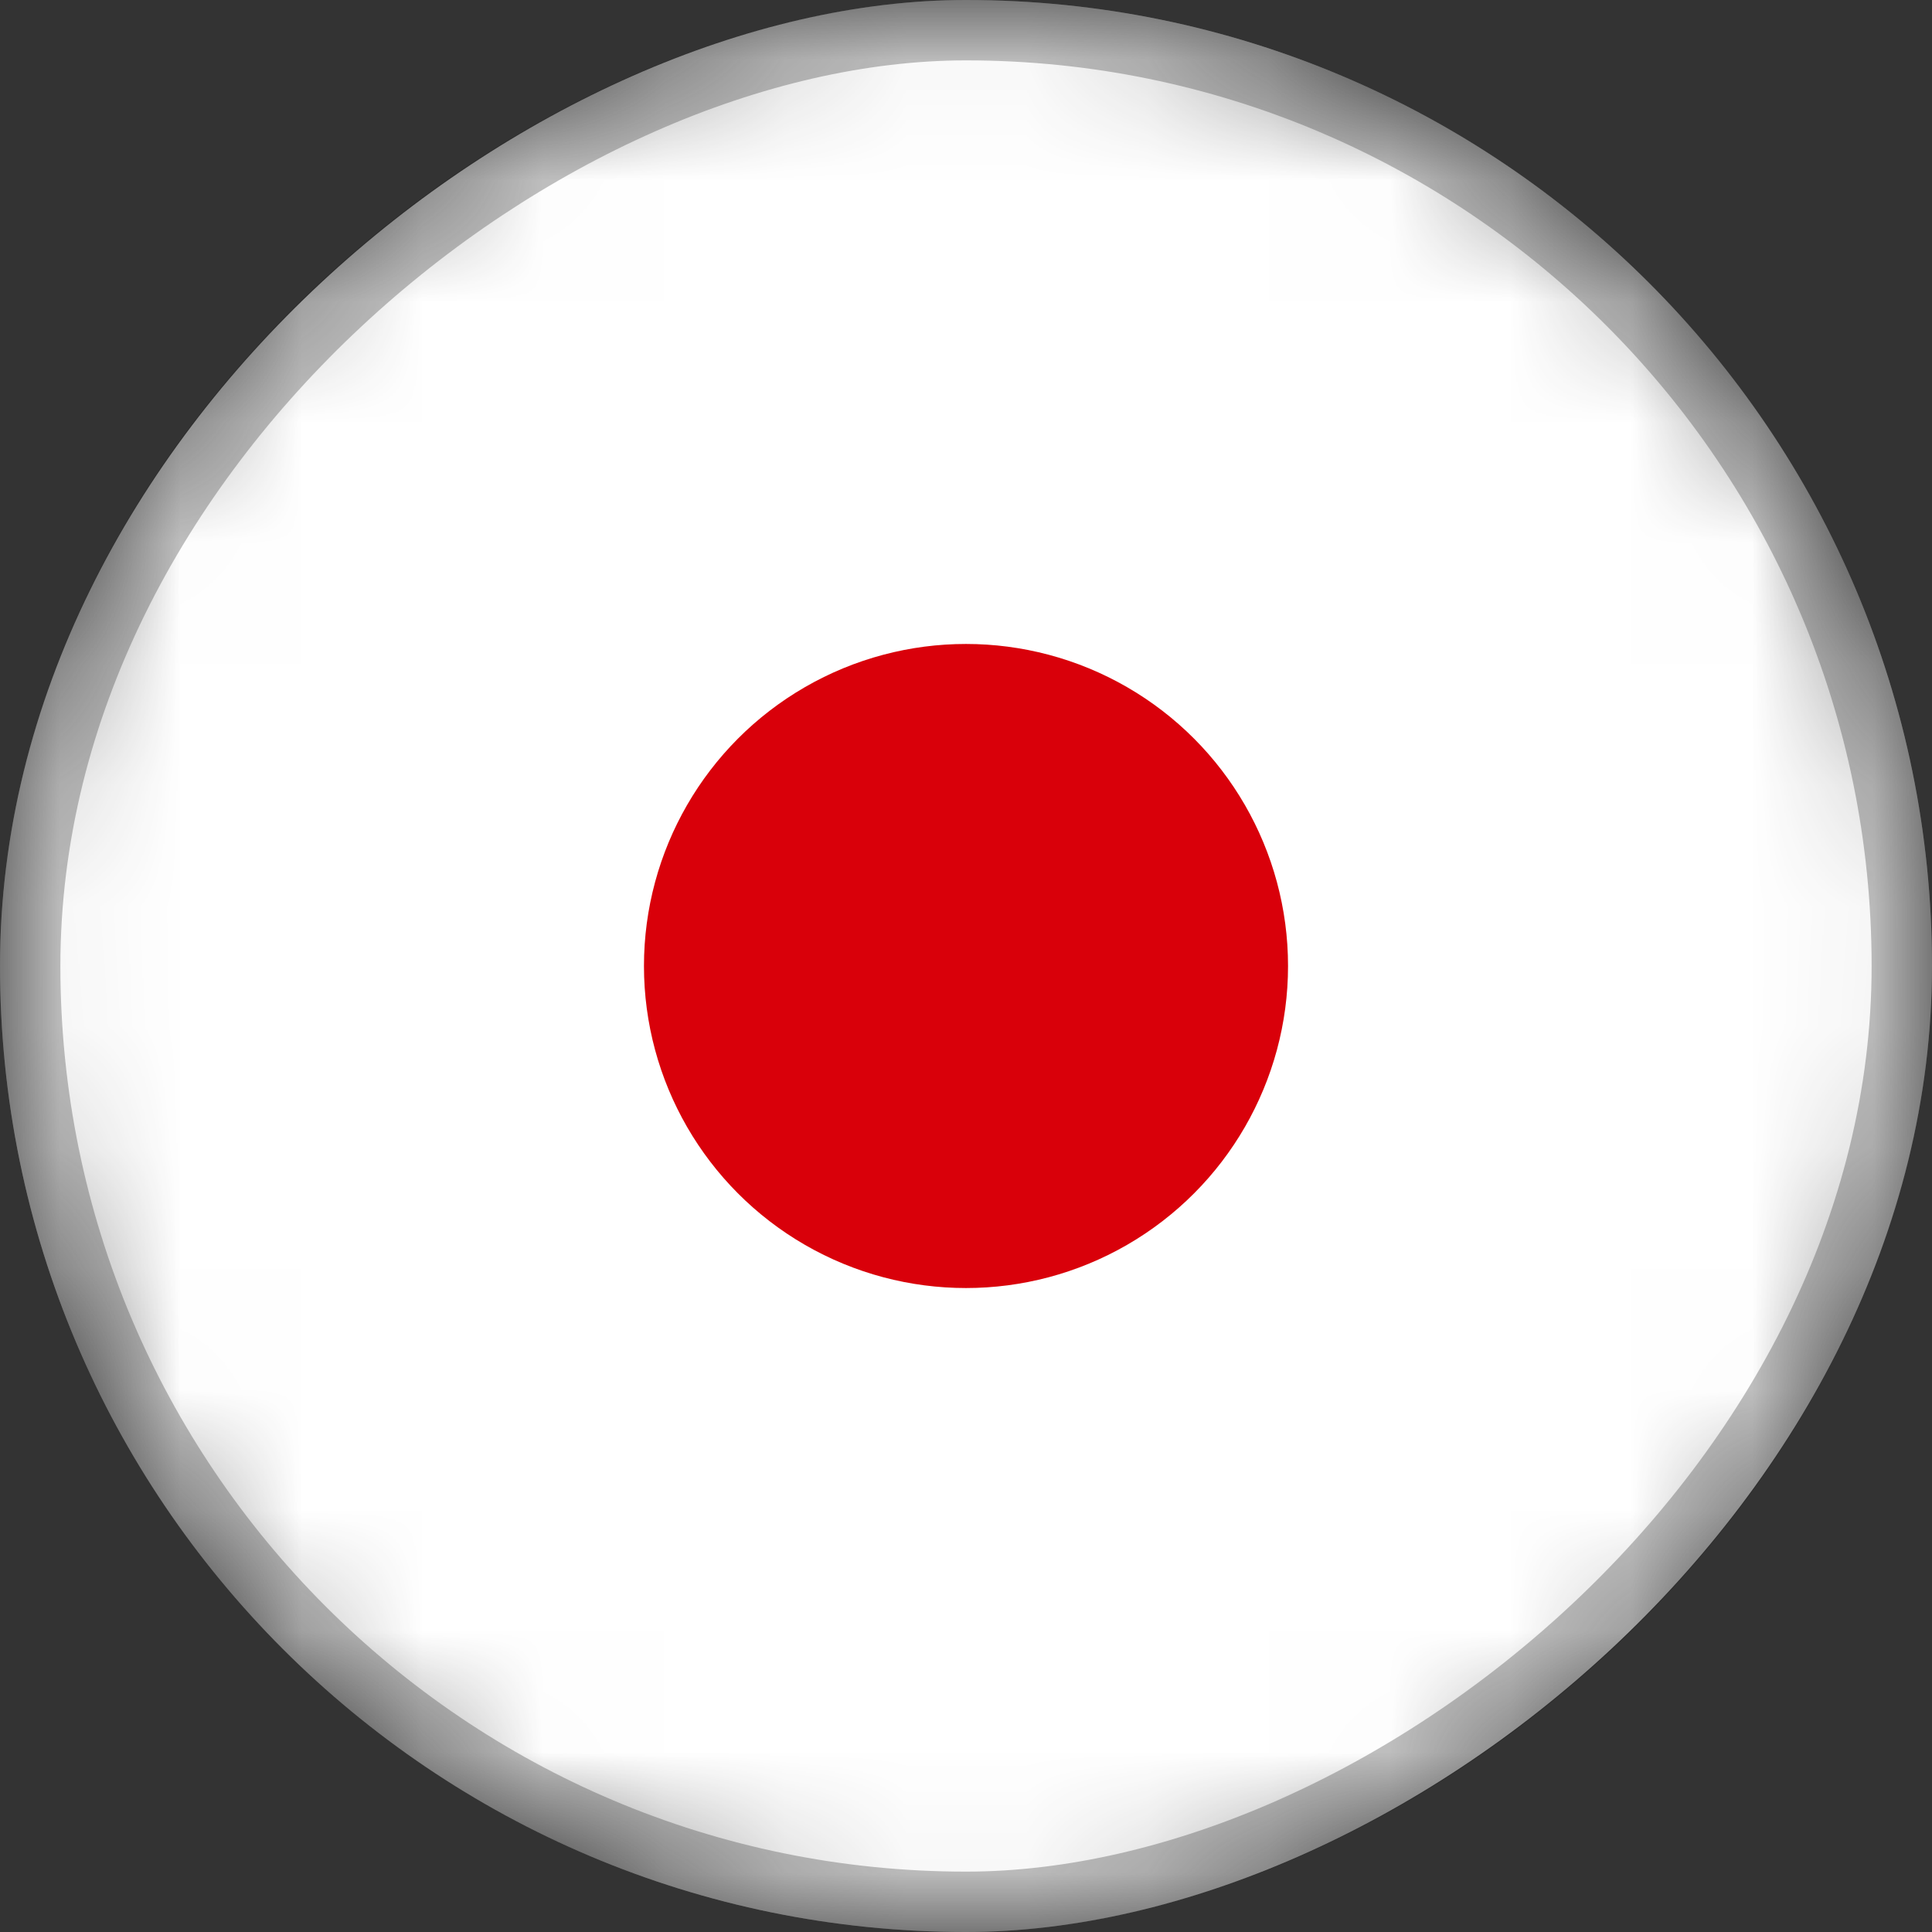
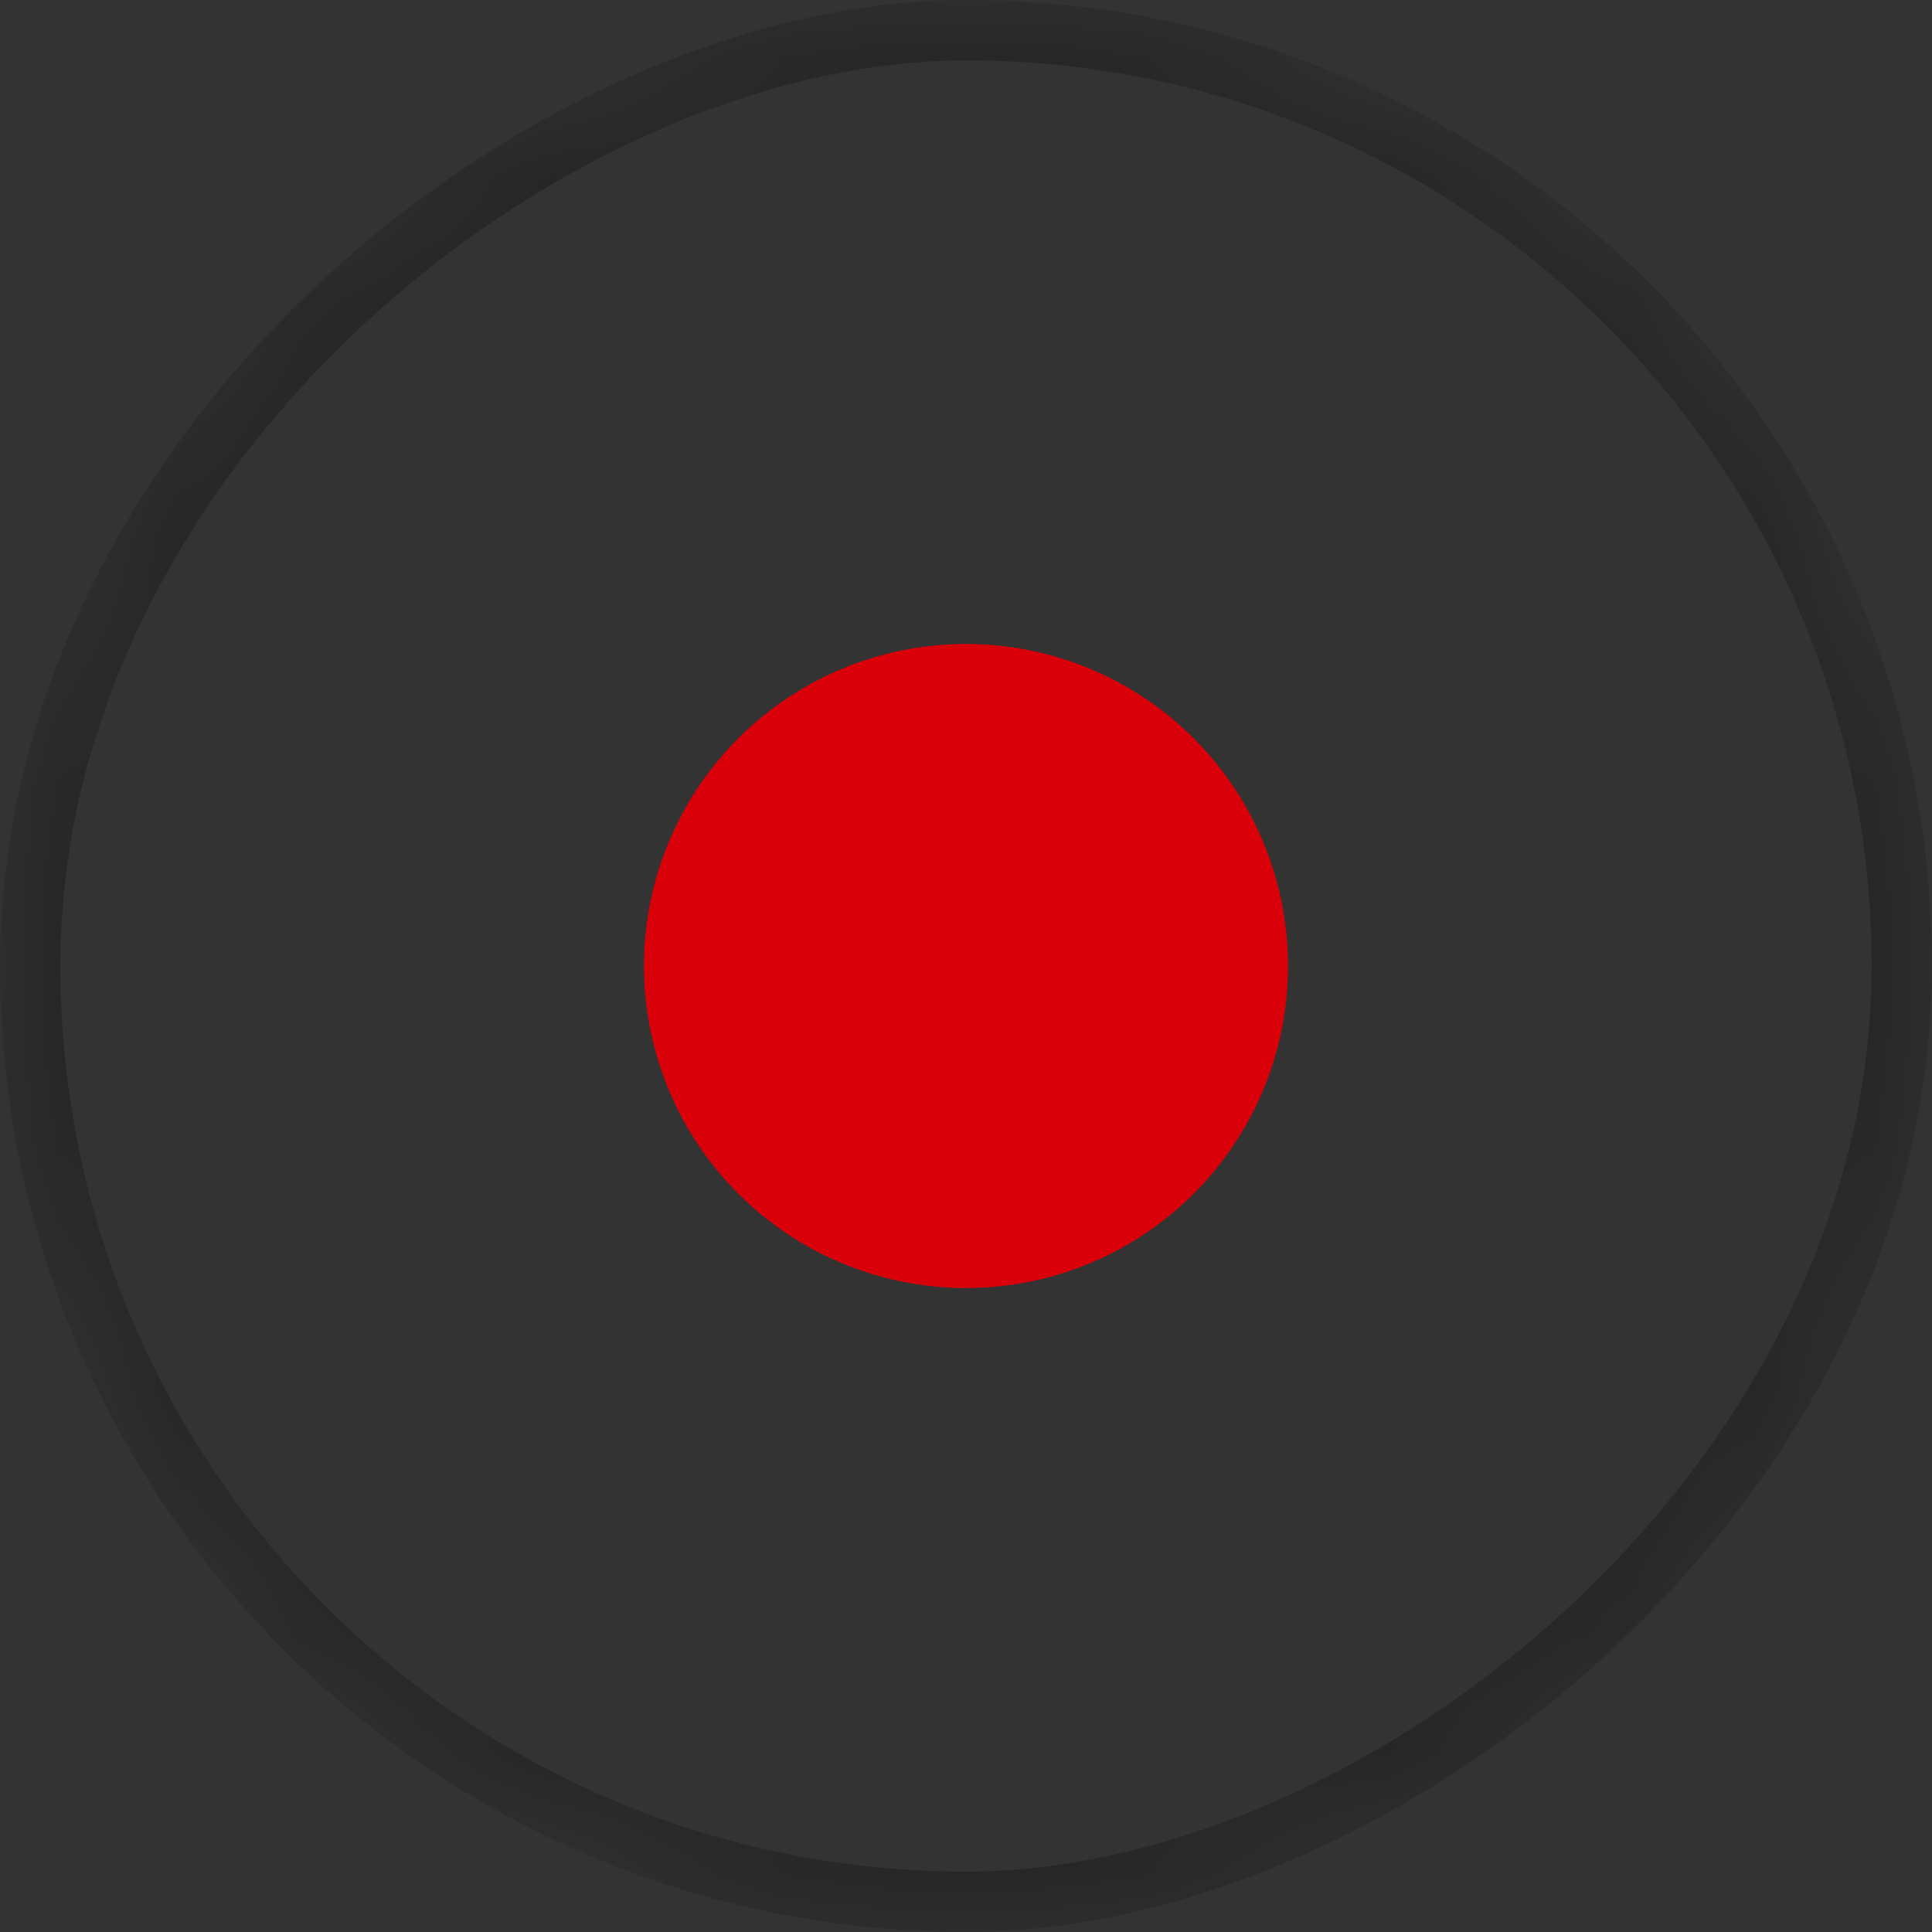
<svg xmlns="http://www.w3.org/2000/svg" width="16" height="16" viewBox="0 0 16 16" fill="none">
  <rect x="0" y="0" width="16" height="16" fill="#333333" stroke="none" />
  <mask id="mask0_16487_295729" style="mask-type:alpha" maskUnits="userSpaceOnUse" x="0" y="0" width="16" height="16">
    <circle cx="8" cy="8" r="8" fill="#C4C4C4" />
-     <circle cx="8" cy="8" r="7.333" stroke="black" stroke-opacity="0.25" stroke-width="1.333" />
  </mask>
  <g mask="url(#mask0_16487_295729)">
-     <rect y="16" width="16" height="16" rx="8" transform="rotate(-90 0 16)" fill="white" />
    <rect x="0.25" y="15.75" width="15.5" height="15.5" rx="7.75" transform="rotate(-90 0.25 15.75)" stroke="black" stroke-opacity="0.25" stroke-width="0.5" />
    <ellipse cx="8" cy="8" rx="2.667" ry="2.667" fill="#D9000A" />
  </g>
</svg>